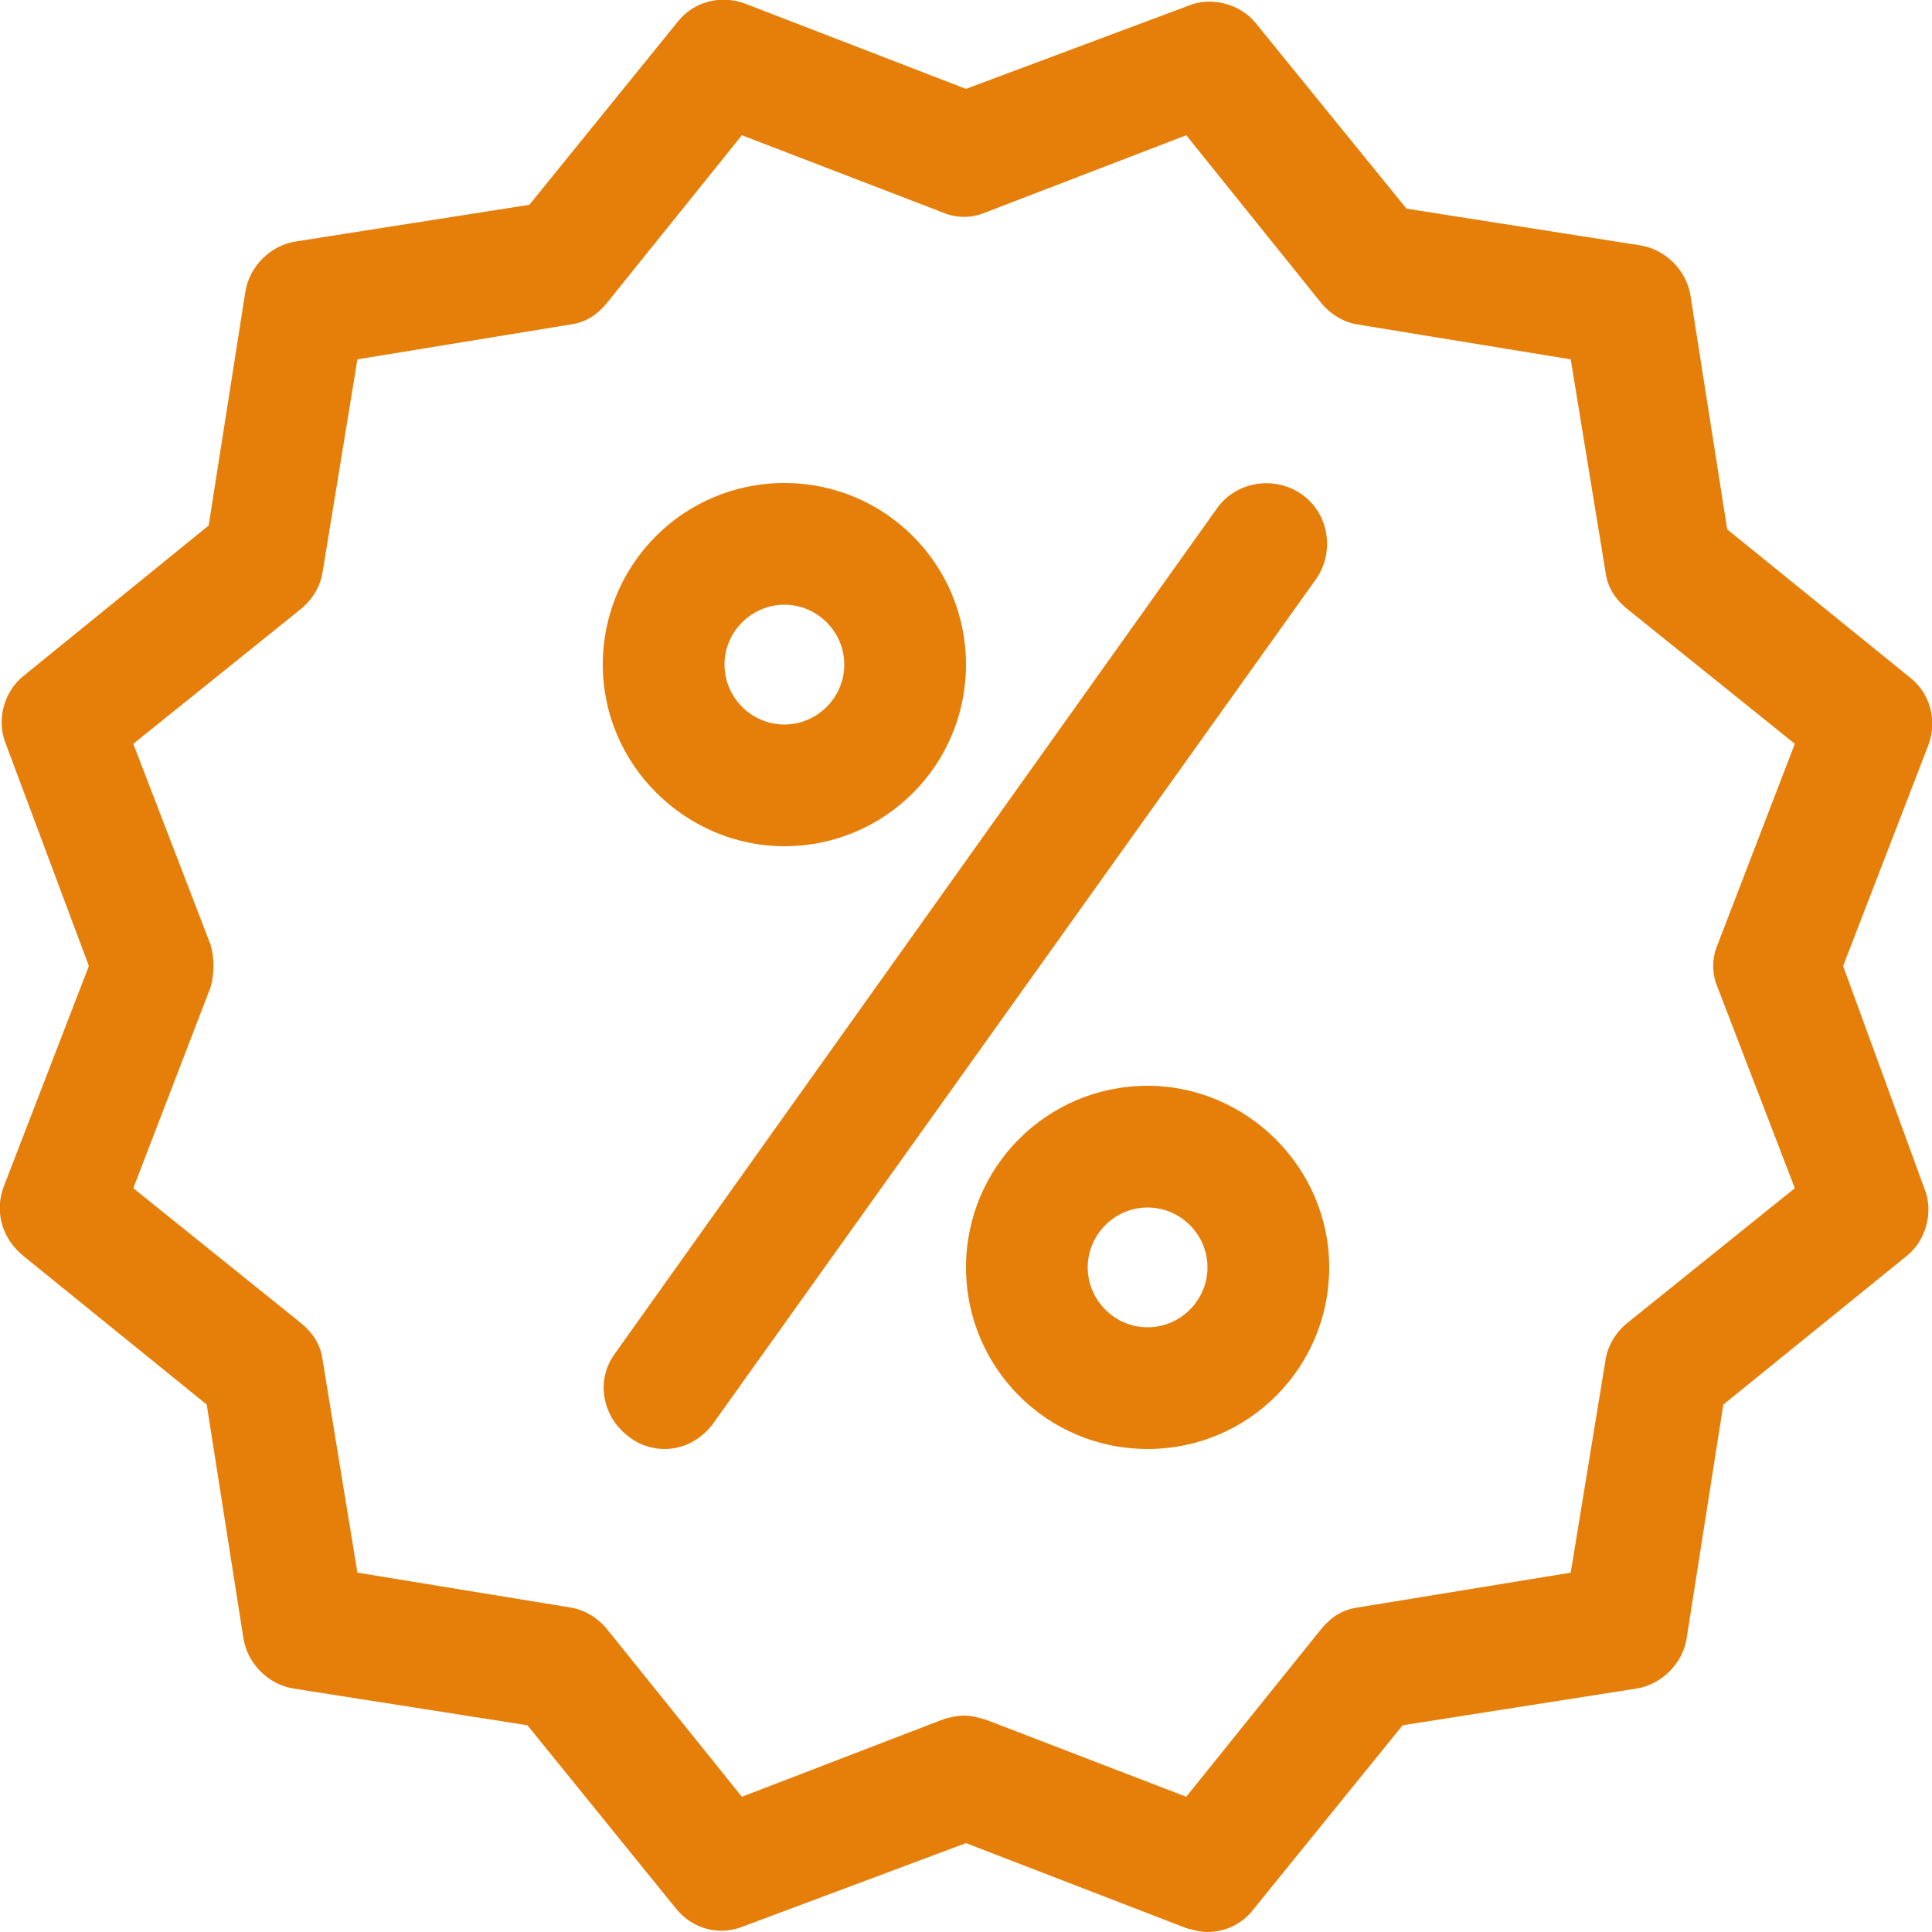
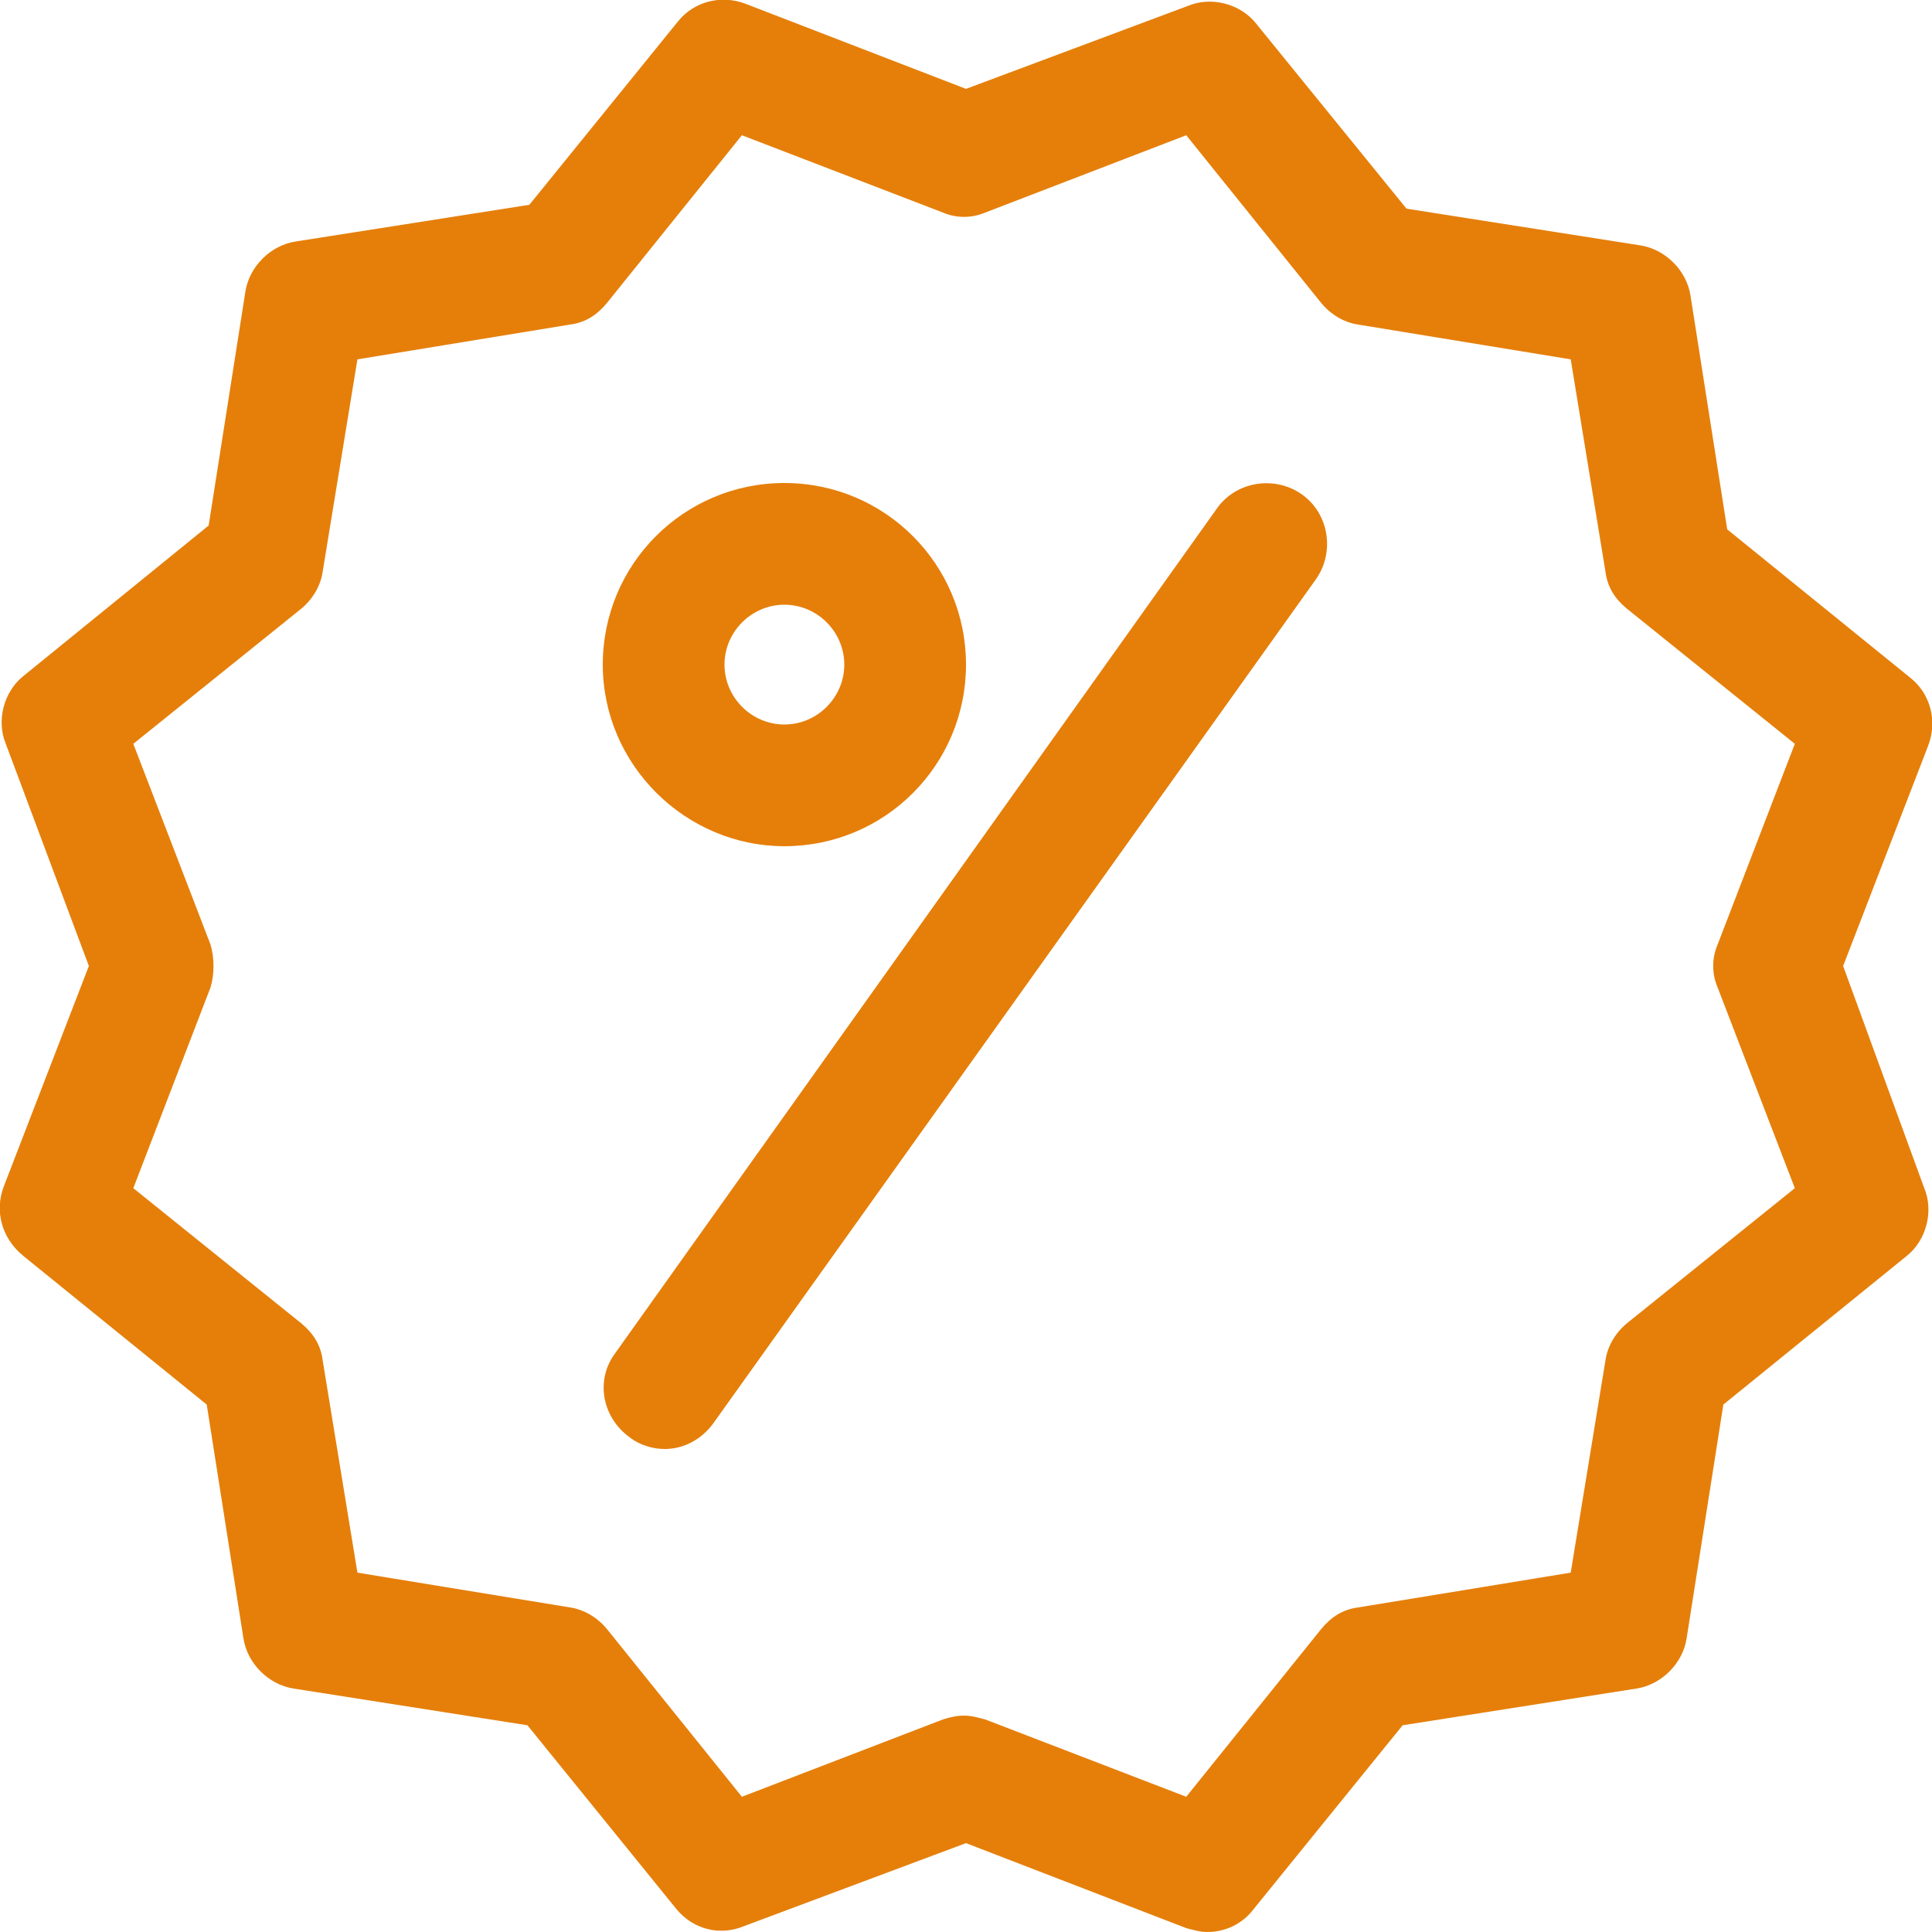
<svg xmlns="http://www.w3.org/2000/svg" version="1.1" id="Слой_1" x="0px" y="0px" viewBox="0 0 100 100" style="enable-background:new 0 0 100 100;" xml:space="preserve">
  <style type="text/css">
	.st0{fill:#E57F0A;}
</style>
  <g>
    <path class="st0" d="M1.2,65l9.5,7.7l1.9,12.1c0.2,1.3,1.3,2.4,2.6,2.6l12.1,1.9l7.7,9.5c0.9,1.1,2.3,1.4,3.5,0.9L50,95.4l11.4,4.4   c0.4,0.1,0.7,0.2,1.1,0.2c0.9,0,1.8-0.4,2.4-1.2l7.7-9.5l12.1-1.9c1.3-0.2,2.4-1.3,2.6-2.6l1.9-12.1l9.5-7.7c1-0.8,1.4-2.3,0.9-3.5   L95.4,50l4.4-11.4c0.5-1.3,0.1-2.7-0.9-3.5l-9.5-7.7l-1.9-12.1c-0.2-1.3-1.3-2.4-2.6-2.6l-12.1-1.9L65,1.2c-0.8-1-2.3-1.4-3.5-0.9   L50,4.6L38.6,0.2c-1.3-0.5-2.7-0.1-3.5,0.9l-7.7,9.5l-12.1,1.9c-1.3,0.2-2.4,1.3-2.6,2.6l-1.9,12.1L1.2,35c-1,0.8-1.4,2.3-0.9,3.5   L4.6,50L0.2,61.4C-0.3,62.7,0.1,64.1,1.2,65z M10.9,48.9l-4-10.4l8.7-7c0.6-0.5,1-1.2,1.1-1.9l1.8-11l11-1.8   c0.8-0.1,1.4-0.5,1.9-1.1l7-8.7l10.4,4c0.7,0.3,1.5,0.3,2.2,0l10.4-4l7,8.7c0.5,0.6,1.2,1,1.9,1.1l11,1.8l1.8,11   c0.1,0.8,0.5,1.4,1.1,1.9l8.7,7l-4,10.4c-0.3,0.7-0.3,1.5,0,2.2l4,10.4l-8.7,7c-0.6,0.5-1,1.2-1.1,1.9l-1.8,11l-11,1.8   c-0.8,0.1-1.4,0.5-1.9,1.1l-7,8.7l-10.4-4c-0.4-0.1-0.7-0.2-1.1-0.2c-0.4,0-0.8,0.1-1.1,0.2l-10.4,4l-7-8.7c-0.5-0.6-1.2-1-1.9-1.1   l-11-1.8l-1.8-11c-0.1-0.8-0.5-1.4-1.1-1.9l-8.7-7l4-10.4C11.1,50.4,11.1,49.6,10.9,48.9z" />
    <path class="st0" d="M40.6,43.8c5.2,0,9.4-4.2,9.4-9.4S45.8,25,40.6,25s-9.4,4.2-9.4,9.4S35.5,43.8,40.6,43.8z M40.6,31.3   c1.7,0,3.1,1.4,3.1,3.1c0,1.7-1.4,3.1-3.1,3.1s-3.1-1.4-3.1-3.1C37.5,32.7,38.9,31.3,40.6,31.3z" />
-     <path class="st0" d="M59.4,56.2c-5.2,0-9.4,4.2-9.4,9.4s4.2,9.4,9.4,9.4s9.4-4.2,9.4-9.4S64.5,56.2,59.4,56.2z M59.4,68.7   c-1.7,0-3.1-1.4-3.1-3.1s1.4-3.1,3.1-3.1c1.7,0,3.1,1.4,3.1,3.1S61.1,68.7,59.4,68.7z" />
    <path id="XMLID_1_" class="st0" d="M32.6,74.4c0.5,0.4,1.2,0.6,1.8,0.6c1,0,1.9-0.5,2.5-1.3l31.2-43.7c1-1.4,0.7-3.4-0.7-4.4   c-1.4-1-3.4-0.7-4.4,0.7L31.8,70.1C30.8,71.5,31.2,73.4,32.6,74.4z" />
  </g>
</svg>